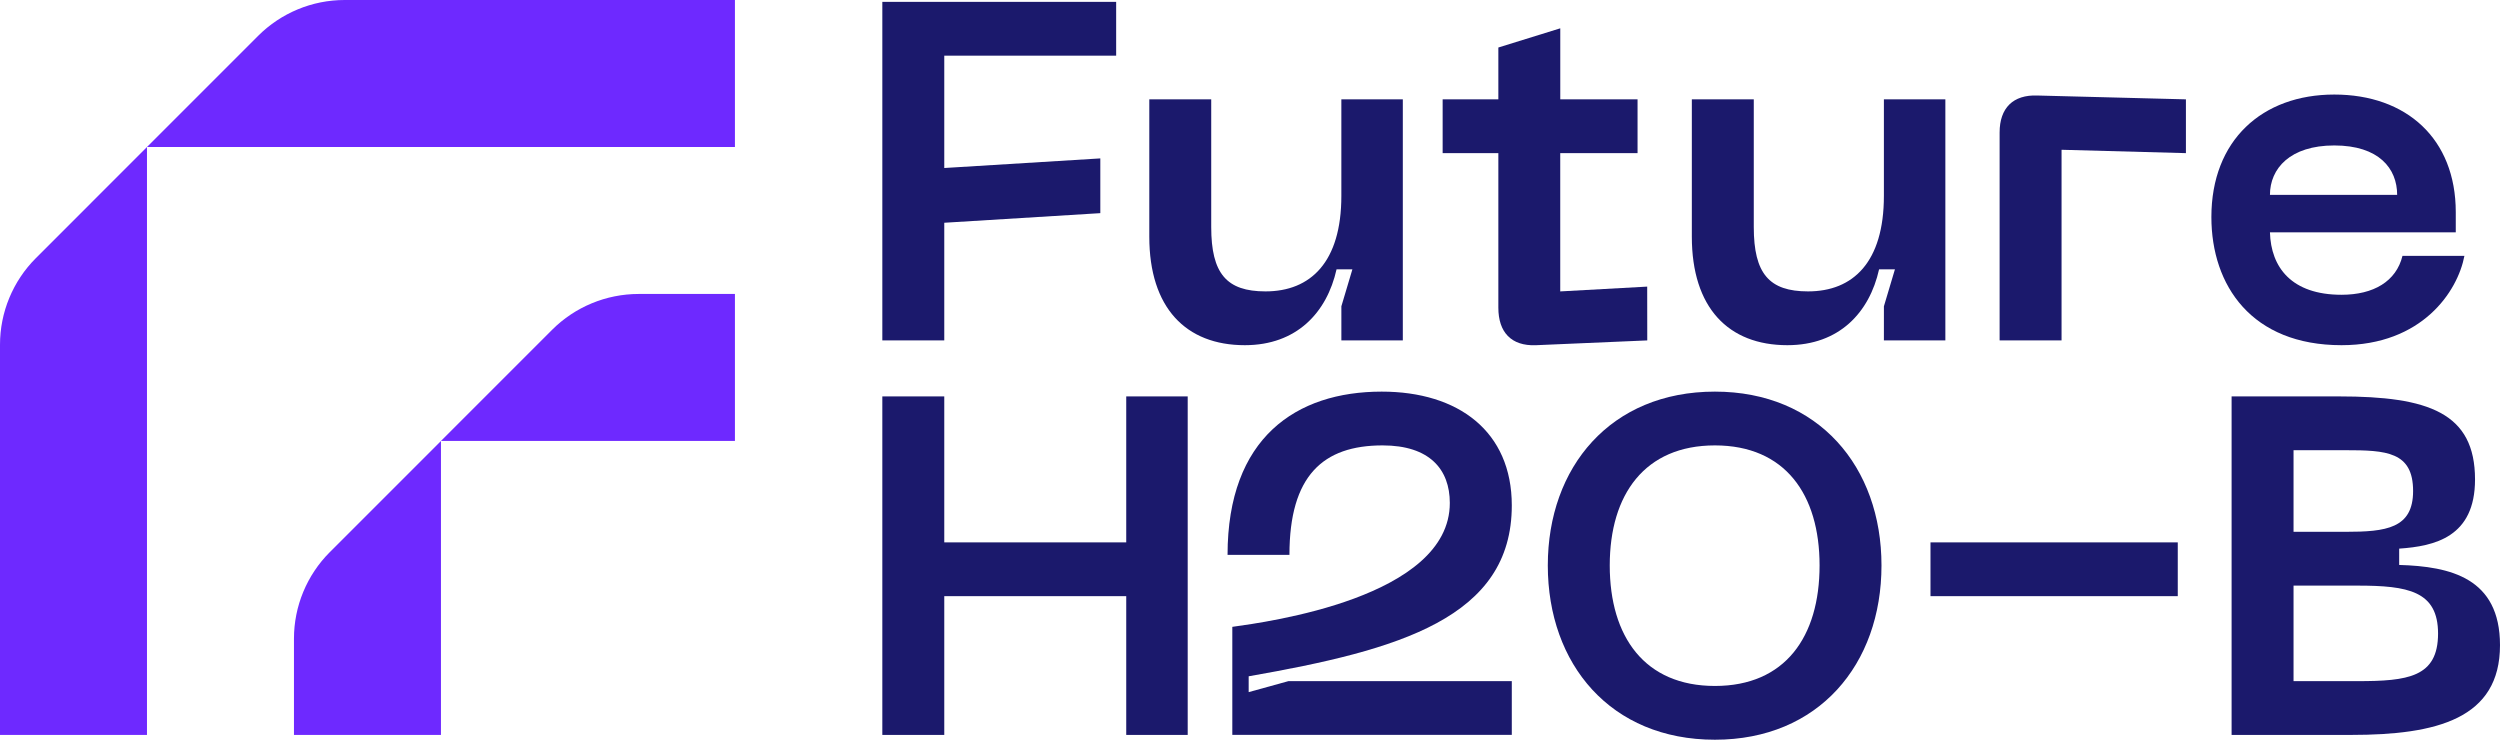
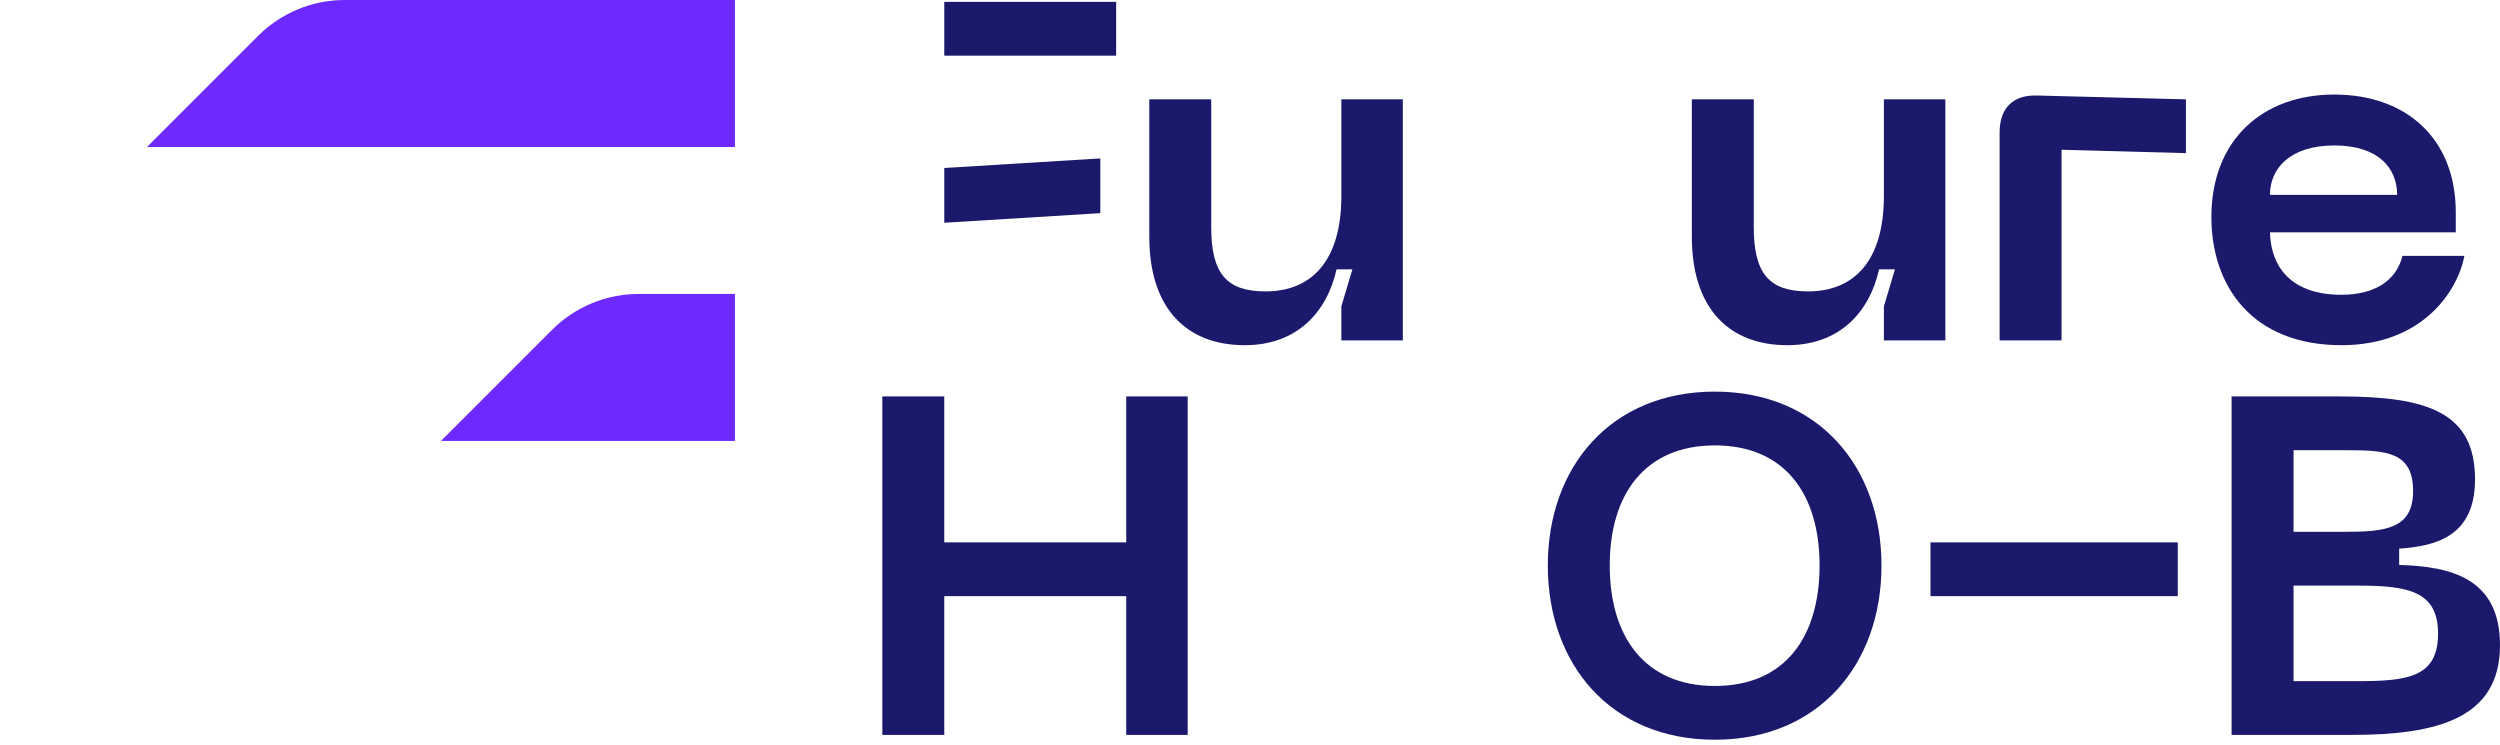
<svg xmlns="http://www.w3.org/2000/svg" width="188" height="56" viewBox="0 0 188 56" fill="none">
-   <path d="M0 25.924V55.269H11.053V11.056L2.698 19.411C0.97 21.139 3.31315e-05 23.481 0 25.924Z" fill="#6E29FF" />
  <path d="M19.409 2.698L11.054 11.053H55.267V0H25.921C23.479 0 21.136 0.971 19.409 2.698Z" fill="#6E29FF" />
-   <path d="M22.106 48.031V55.269H33.16V33.162L24.804 41.518C23.077 43.245 22.106 45.588 22.106 48.031Z" fill="#6E29FF" />
  <path d="M41.515 24.804L33.16 33.159H55.267V22.106H48.028C45.585 22.107 43.243 23.077 41.515 24.804Z" fill="#6E29FF" />
-   <path d="M71.009 16.751L82.744 16.029V11.912L71.009 12.634V4.185H83.935V0.142H66.351V25.596H71.009V16.751Z" fill="#1B196C" />
+   <path d="M71.009 16.751L82.744 16.029V11.912L71.009 12.634V4.185H83.935V0.142H66.351H71.009V16.751Z" fill="#1B196C" />
  <path d="M93.611 25.958C97.511 25.958 99.783 23.502 100.509 20.253H101.7L100.871 23.033V25.597H105.492V7.471H100.87V14.728C100.87 19.711 98.559 21.913 95.164 21.913C92.24 21.913 91.084 20.577 91.084 17.075V7.471H86.427V17.797C86.427 23.141 89.171 25.958 93.611 25.958Z" fill="#1B196C" />
-   <path d="M123.869 21.553L117.33 21.914V11.516H123.144V7.471H117.333V2.129L112.676 3.573V7.472H108.487V11.517H112.676V23.143C112.676 24.985 113.651 26.031 115.492 25.96L123.874 25.599L123.869 21.553Z" fill="#1B196C" />
  <path d="M141.669 25.597H146.291V7.471H141.669V14.728C141.669 19.711 139.358 21.913 135.965 21.913C133.039 21.913 131.884 20.577 131.884 17.075V7.471H127.226V17.797C127.226 23.14 129.97 25.958 134.411 25.958C138.311 25.958 140.582 23.502 141.307 20.253H142.499L141.67 23.033L141.669 25.597Z" fill="#1B196C" />
  <path d="M150.371 9.963V25.598H155.029V11.263L164.381 11.516V7.471L153.224 7.183C151.382 7.11 150.371 8.122 150.371 9.963Z" fill="#1B196C" />
  <path d="M176.081 25.958C182.147 25.958 184.818 21.914 185.324 19.242H180.666C180.197 21.156 178.499 22.167 176.081 22.167C172.325 22.167 170.773 20.108 170.7 17.47H184.674V15.952C184.674 10.426 180.955 7.11 175.539 7.11C170.123 7.11 166.296 10.54 166.296 16.321C166.296 21.481 169.329 25.958 176.081 25.958ZM175.536 10.938C178.895 10.938 180.266 12.671 180.266 14.656H170.7C170.7 12.671 172.22 10.938 175.536 10.938Z" fill="#1B196C" />
  <path d="M84.693 40.787H71.009V29.81H66.351V55.266H71.009V44.831H84.693V55.266H89.315V29.81H84.693V40.787Z" fill="#1B196C" />
-   <path d="M113.687 38.008C113.687 32.447 109.68 29.45 103.903 29.45C97.475 29.45 92.312 32.916 92.312 41.726H96.966C96.966 35.769 99.493 33.494 103.971 33.494C107.51 33.494 109.026 35.3 109.026 37.823C109.026 44.936 95.269 46.777 92.67 47.139V55.263H113.687V51.219H96.898L93.9 52.048V50.857C105.238 48.876 113.687 46.456 113.687 38.008Z" fill="#1B196C" />
  <path d="M128.961 29.45C121.125 29.45 116.395 35.119 116.395 42.521C116.395 49.959 121.125 55.627 128.961 55.627C136.76 55.627 141.488 49.959 141.488 42.521C141.49 35.119 136.757 29.45 128.961 29.45ZM128.961 51.584C123.689 51.584 121.053 47.899 121.053 42.521C121.053 37.179 123.689 33.494 128.961 33.494C134.233 33.494 136.832 37.179 136.832 42.521C136.832 47.9 134.232 51.584 128.961 51.584Z" fill="#1B196C" />
  <path d="M163.768 40.787H145.173V44.831H163.768V40.787Z" fill="#1B196C" />
  <path d="M180.418 42.484V41.257C183.089 41.073 186.122 40.39 186.122 36.057C186.122 31.038 182.622 29.81 175.904 29.81H167.816V55.266H176.807C183.27 55.266 188 54.038 188 48.514C187.996 43.459 184.276 42.596 180.418 42.484ZM172.474 33.855H176.374C179.443 33.855 181.465 33.963 181.465 36.924C181.465 39.74 179.439 39.993 176.374 39.993H172.474V33.855ZM177.277 51.222H172.474V44.038H177.277C181.067 44.038 183.342 44.435 183.342 47.648C183.338 50.933 181.063 51.222 177.272 51.222H177.277Z" fill="#1B196C" />
</svg>